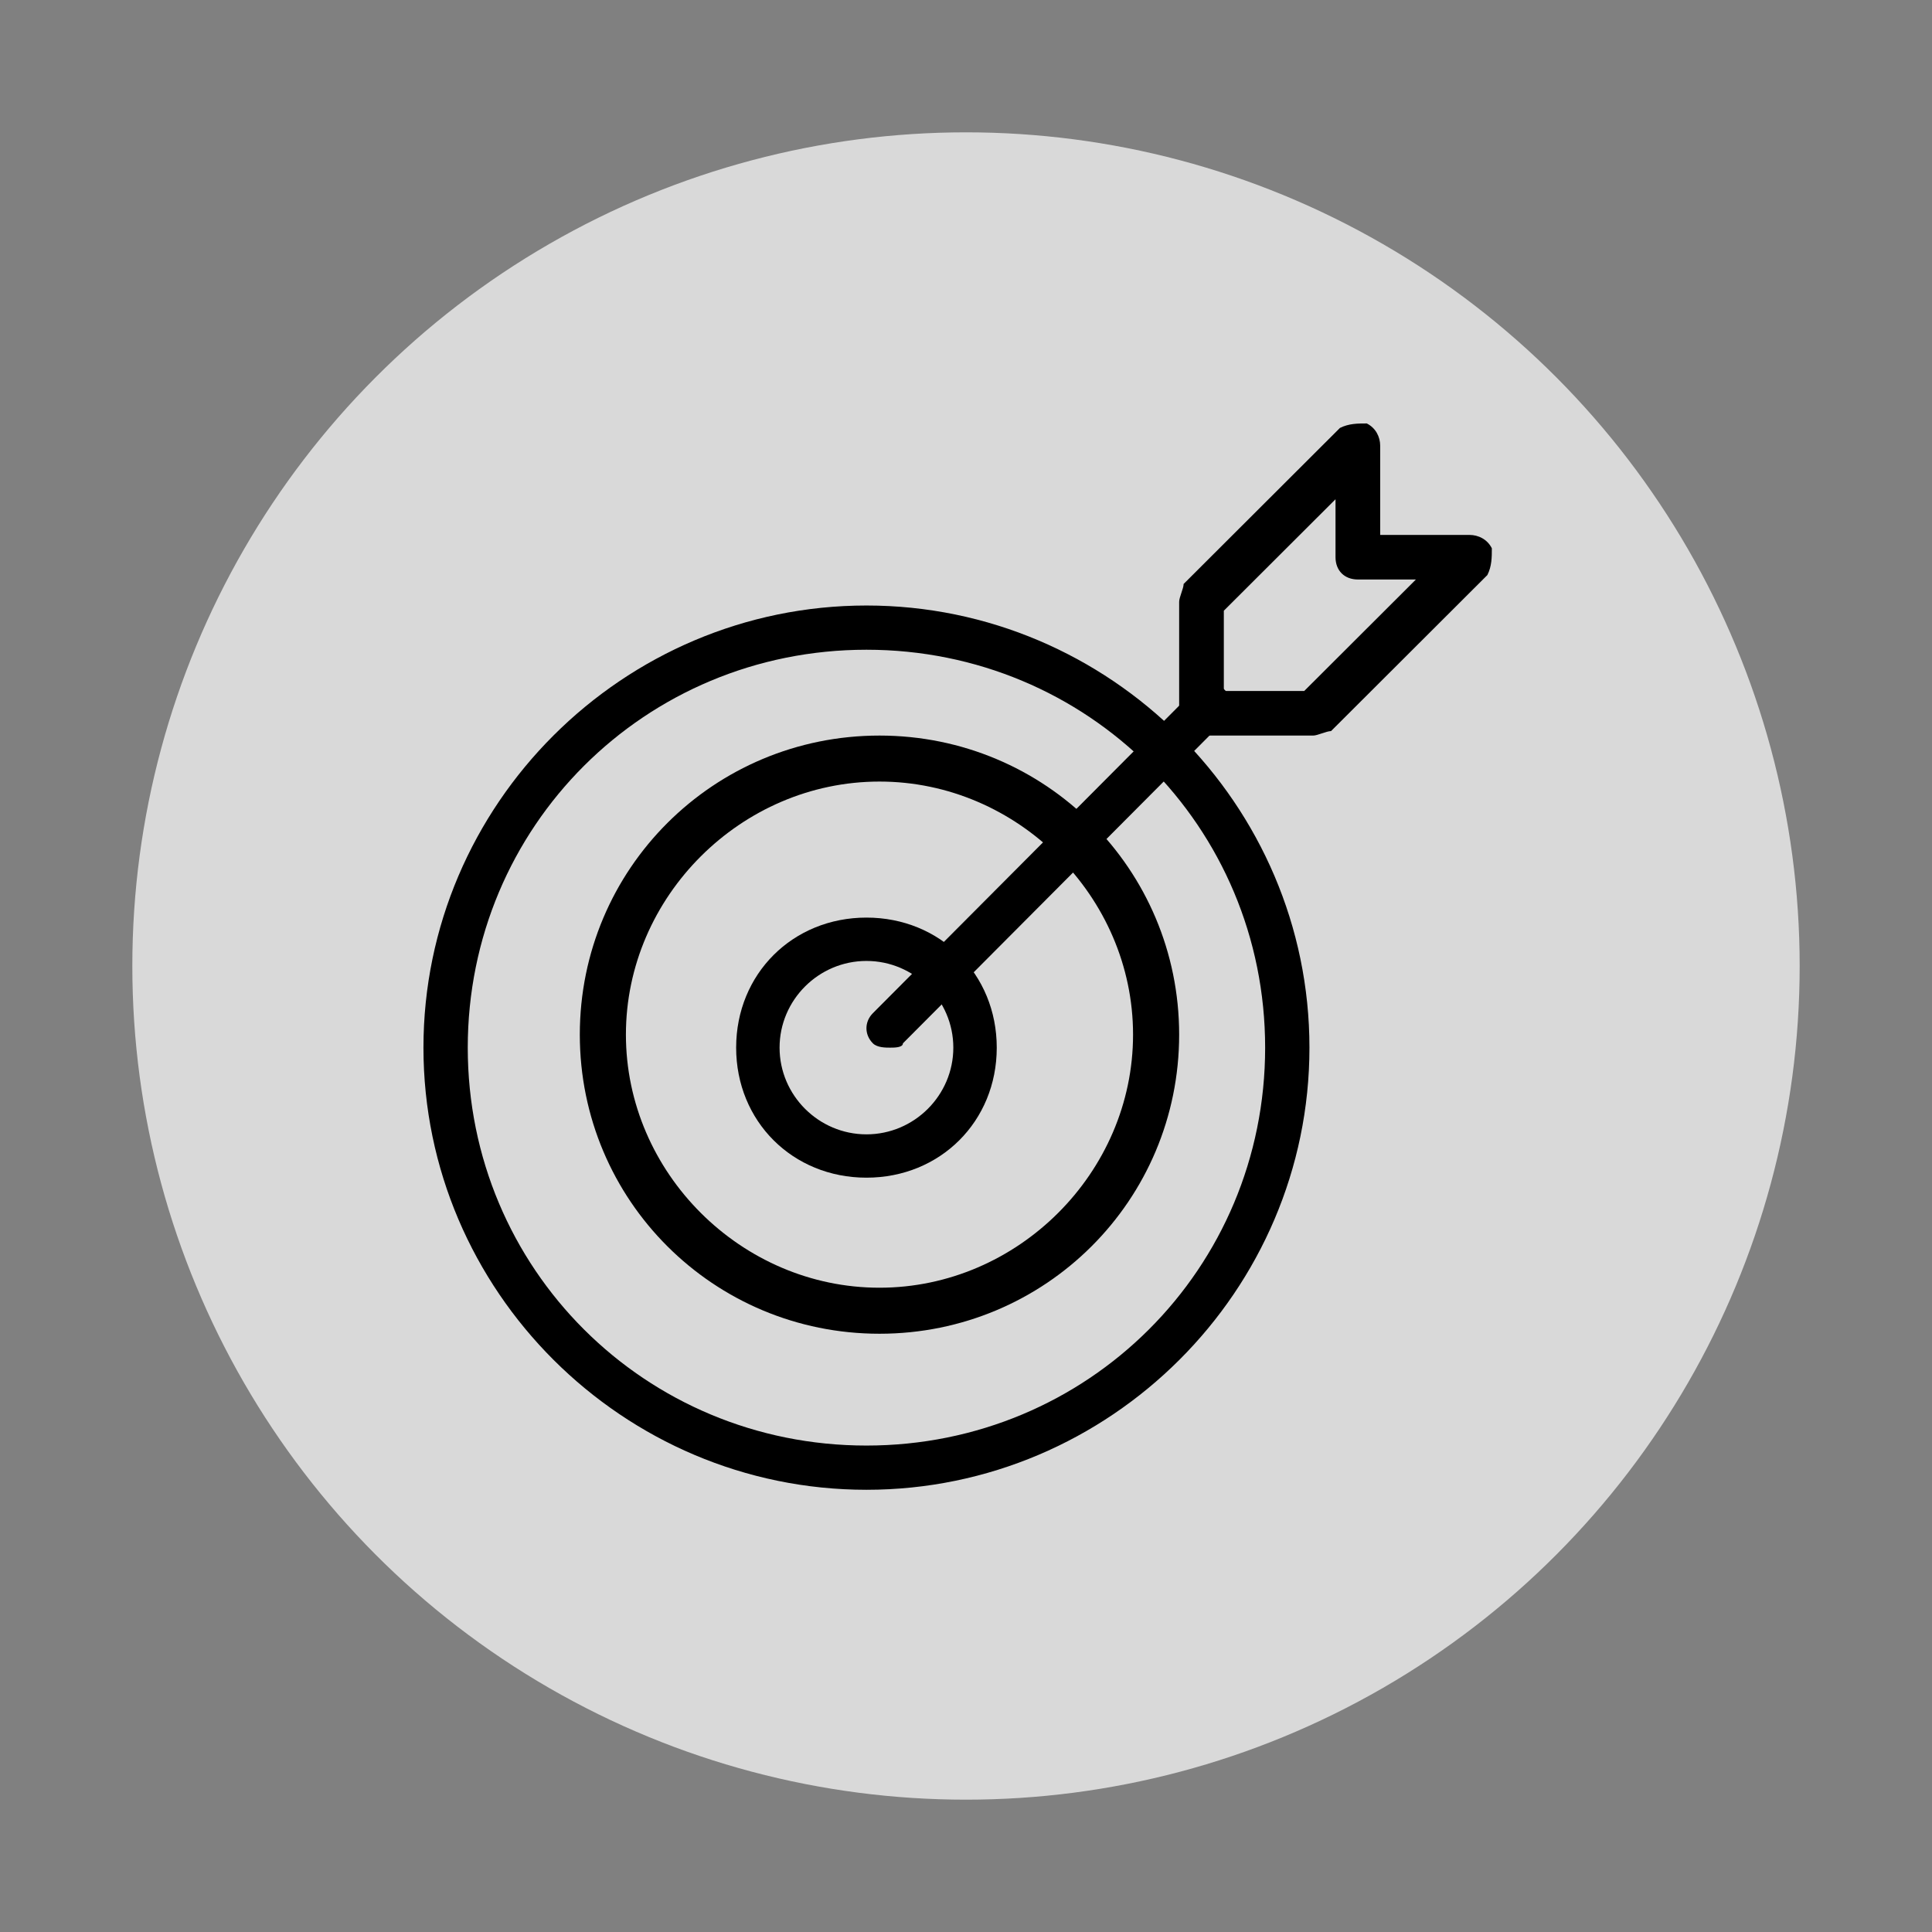
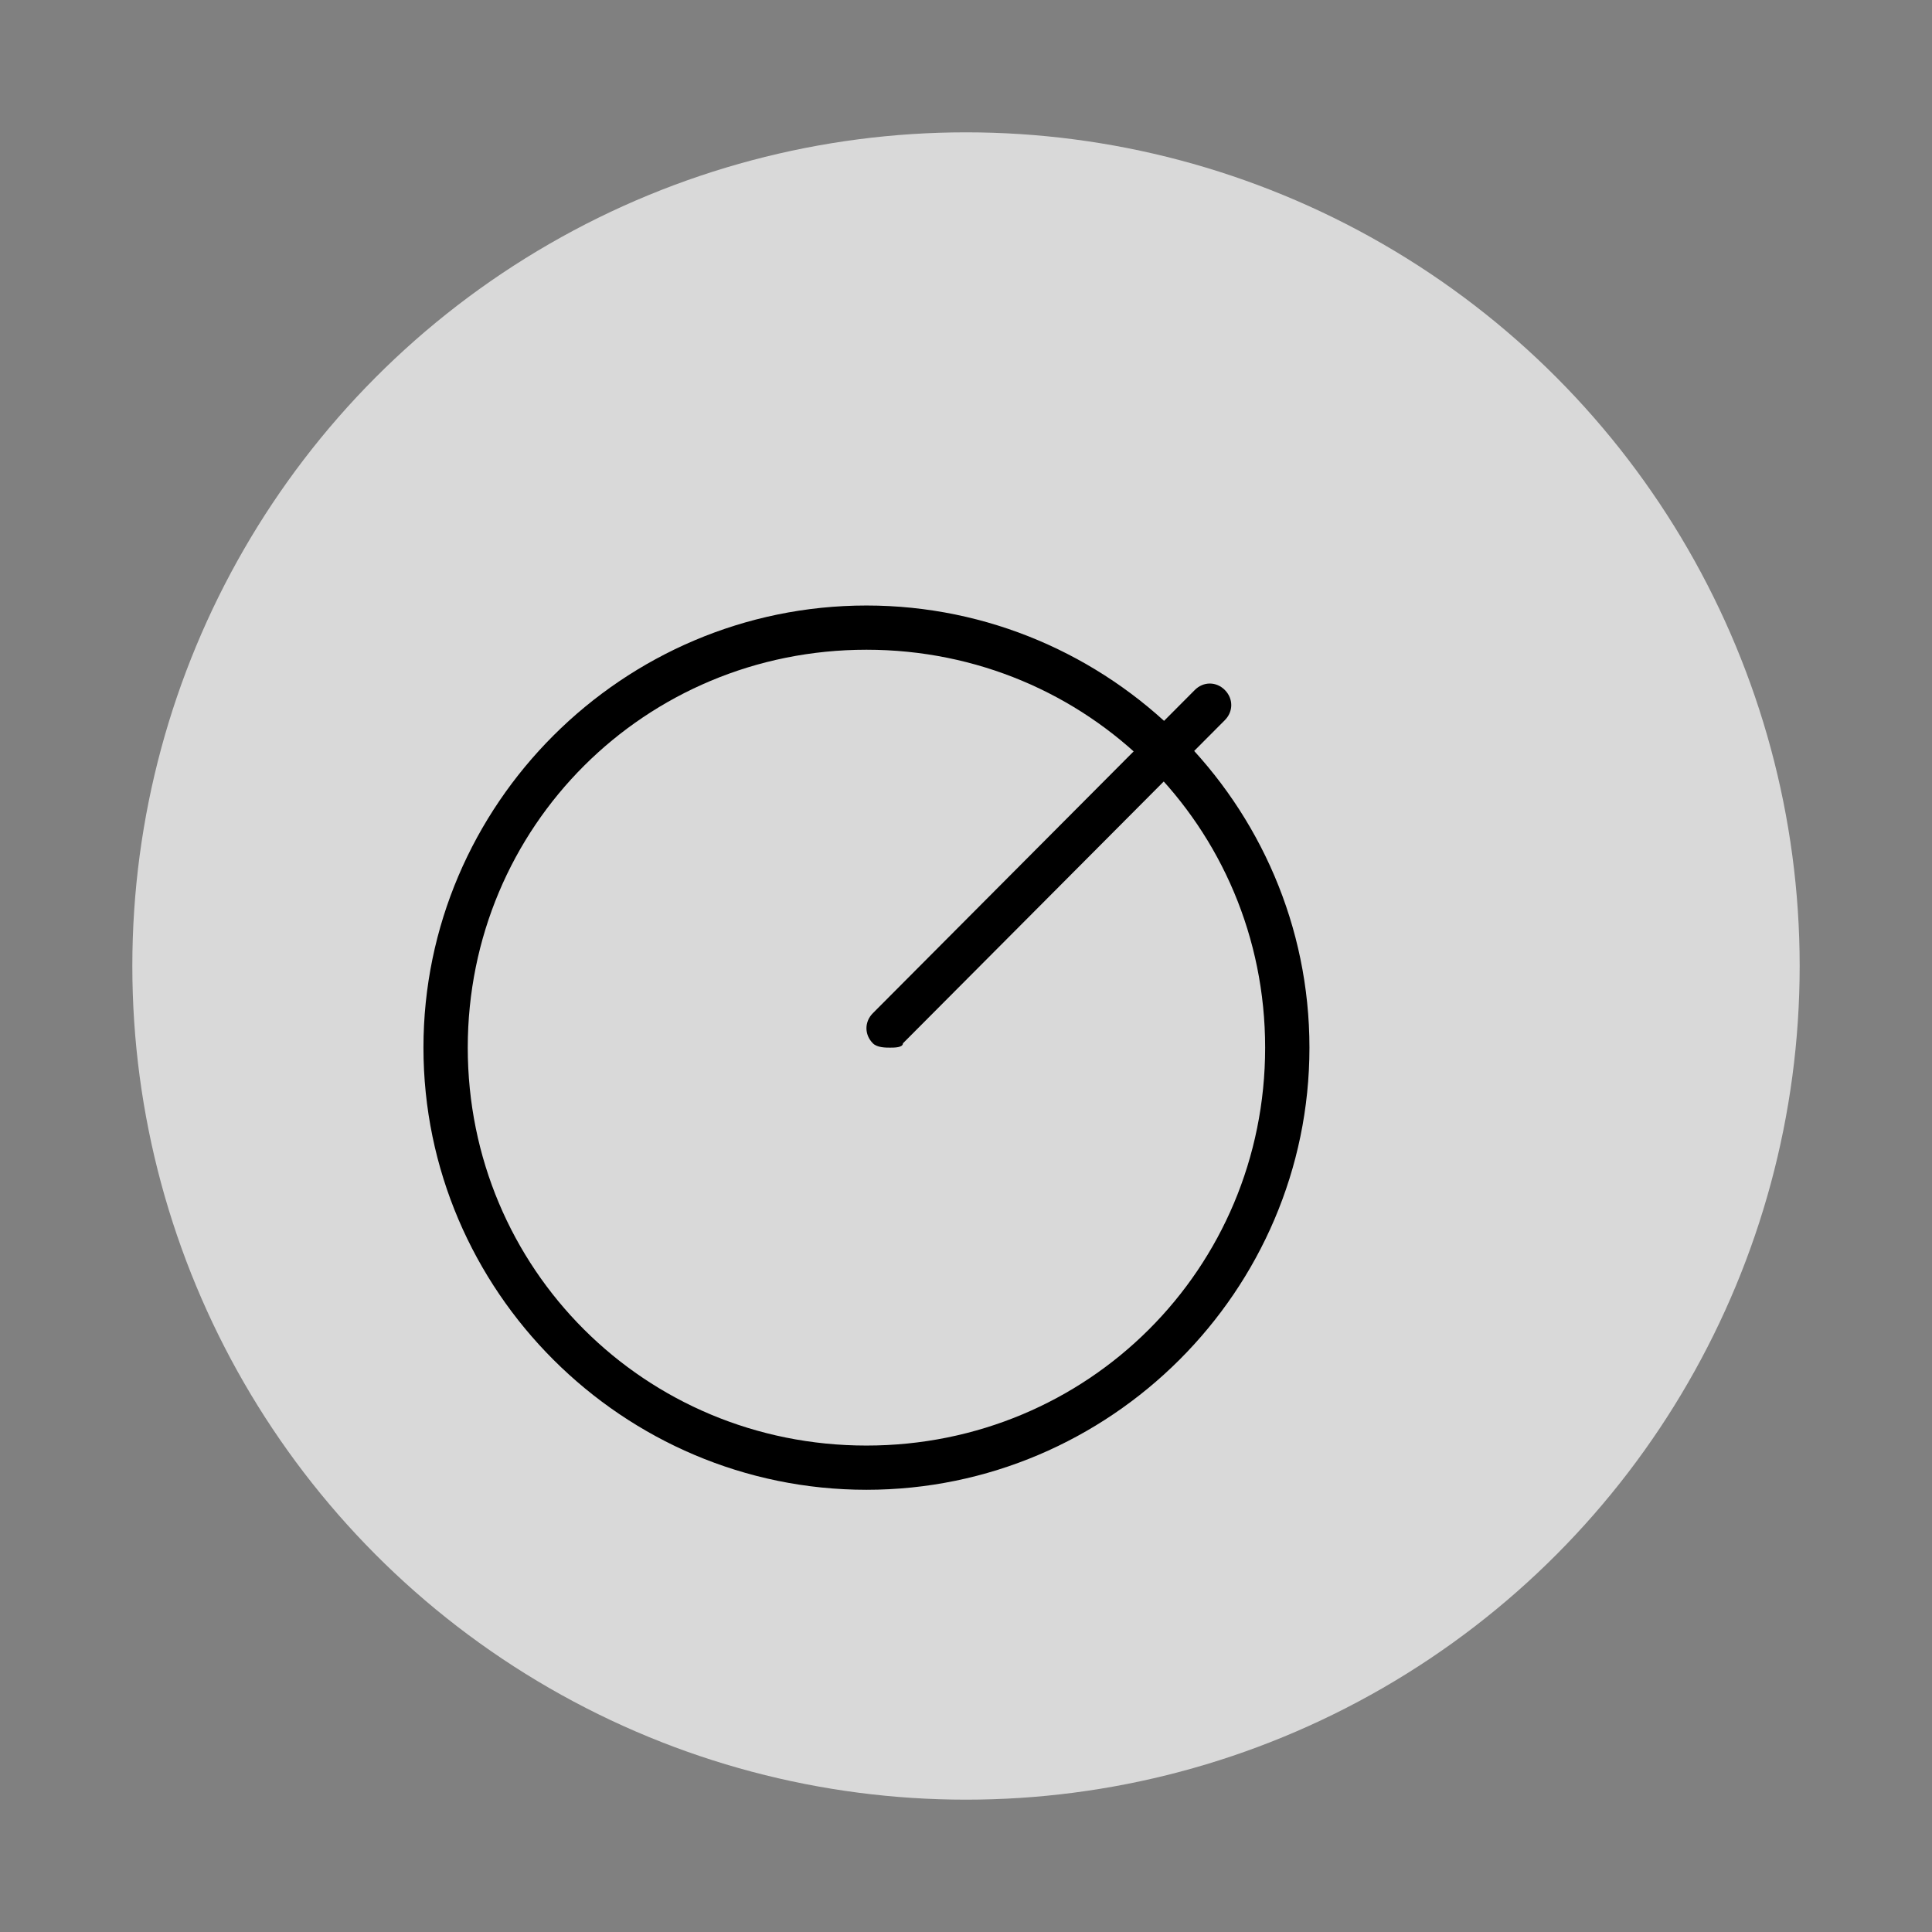
<svg xmlns="http://www.w3.org/2000/svg" width="73" height="73" viewBox="0 0 73 73" fill="none">
  <rect x="0" y="0" width="73" height="73" fill="#808080" stroke="none" />
  <circle cx="36.5" cy="36.5" r="31.5" fill="white" fill-opacity="0.7" style="fill:white;fill-opacity:0.7;" />
  <path fill-rule="evenodd" clip-rule="evenodd" d="M16 39.585C16 48.773 23.532 56.291 32.739 56.291C41.945 56.291 49.477 48.773 49.477 39.585C49.477 30.397 41.945 22.879 32.739 22.879C23.532 22.879 16 30.397 16 39.585ZM17.674 39.585C17.674 31.232 24.369 24.55 32.739 24.55C41.108 24.55 47.803 31.232 47.803 39.585C47.803 47.938 41.108 54.62 32.739 54.62C24.369 54.62 17.674 47.938 17.674 39.585Z" fill="#363895" style="fill:#363895;fill:color(display-p3 0.212 0.22 0.584);fill-opacity:1;" />
-   <path fill-rule="evenodd" clip-rule="evenodd" d="M21.908 39.093C21.908 45.353 26.959 50.395 33.231 50.395C39.502 50.395 44.554 45.353 44.554 39.093C44.554 32.834 39.502 27.793 33.231 27.793C26.959 27.793 21.908 32.834 21.908 39.093ZM23.65 39.093C23.65 33.878 28.005 29.531 33.231 29.531C38.457 29.531 42.812 33.878 42.812 39.093C42.812 44.309 38.457 48.656 33.231 48.656C28.005 48.656 23.65 44.309 23.65 39.093Z" fill="#363895" style="fill:#363895;fill:color(display-p3 0.212 0.22 0.584);fill-opacity:1;" />
-   <path fill-rule="evenodd" clip-rule="evenodd" d="M27.815 39.585C27.815 42.369 29.949 44.498 32.739 44.498C35.528 44.498 37.662 42.369 37.662 39.585C37.662 36.801 35.528 34.671 32.739 34.671C29.949 34.671 27.815 36.801 27.815 39.585ZM29.456 39.585C29.456 37.783 30.933 36.309 32.739 36.309C34.544 36.309 36.021 37.783 36.021 39.585C36.021 41.386 34.544 42.861 32.739 42.861C30.933 42.861 29.456 41.386 29.456 39.585Z" fill="#363895" style="fill:#363895;fill:color(display-p3 0.212 0.22 0.584);fill-opacity:1;" />
  <path d="M33.63 39.585C33.468 39.585 33.144 39.585 32.982 39.422C32.657 39.096 32.657 38.608 32.982 38.282L45.145 26.071C45.469 25.746 45.956 25.746 46.28 26.071C46.604 26.397 46.604 26.885 46.28 27.211L34.117 39.422C34.117 39.585 33.793 39.585 33.63 39.585Z" fill="#363895" style="fill:#363895;fill:color(display-p3 0.212 0.22 0.584);fill-opacity:1;" />
-   <path fill-rule="evenodd" clip-rule="evenodd" d="M45.398 27.793L49.618 27.793C49.702 27.793 49.829 27.75 49.955 27.708C50.082 27.666 50.209 27.624 50.293 27.624L56.2 21.728C56.369 21.391 56.369 21.054 56.369 20.717C56.2 20.38 55.863 20.212 55.525 20.212L52.15 20.212L52.15 16.842C52.15 16.506 51.981 16.169 51.643 16C51.306 16 50.968 16 50.63 16.169L44.723 22.065C44.723 22.149 44.681 22.275 44.638 22.402C44.596 22.528 44.554 22.654 44.554 22.739L44.554 26.95C44.554 27.456 44.892 27.793 45.398 27.793ZM49.28 26.108L46.242 26.108L46.242 23.076L50.462 18.864L50.462 21.054C50.462 21.559 50.799 21.896 51.306 21.896L53.5 21.896L49.28 26.108Z" fill="#363895" style="fill:#363895;fill:color(display-p3 0.212 0.22 0.584);fill-opacity:1;" />
</svg>